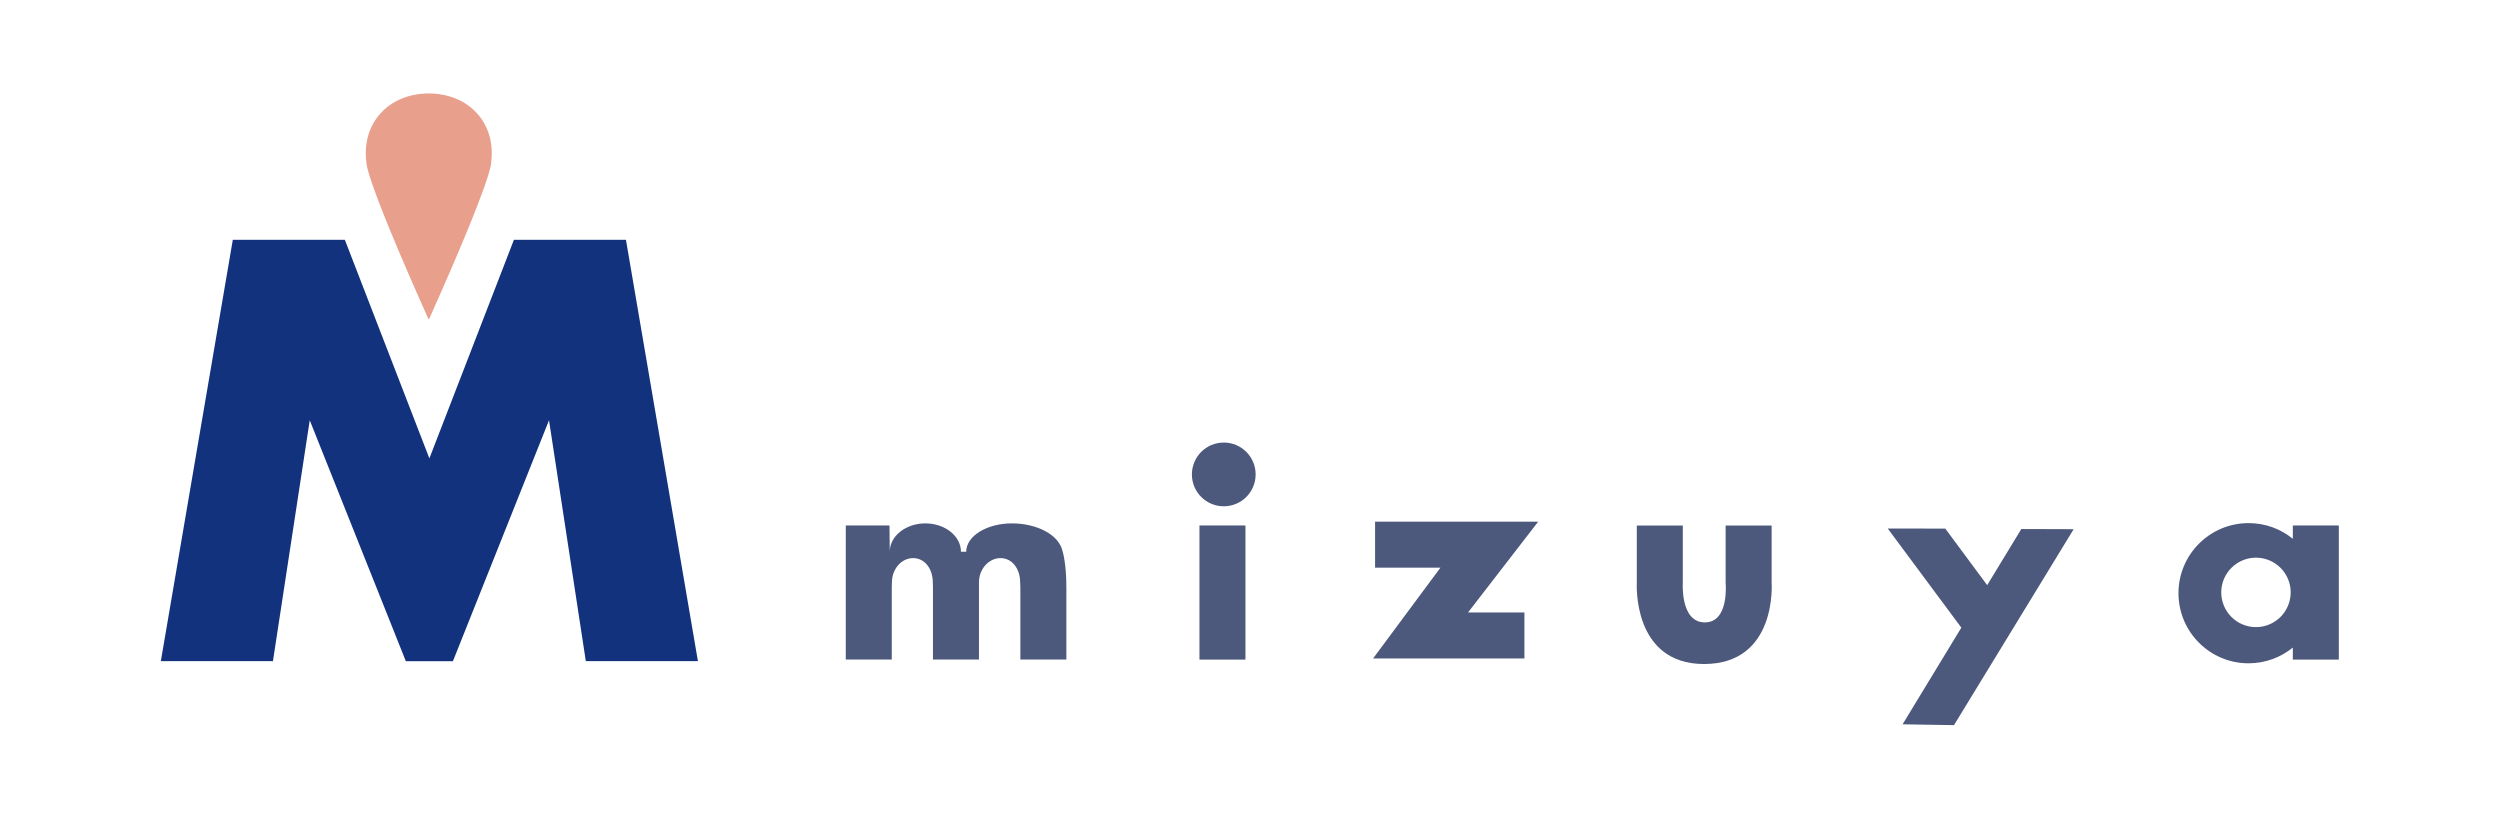
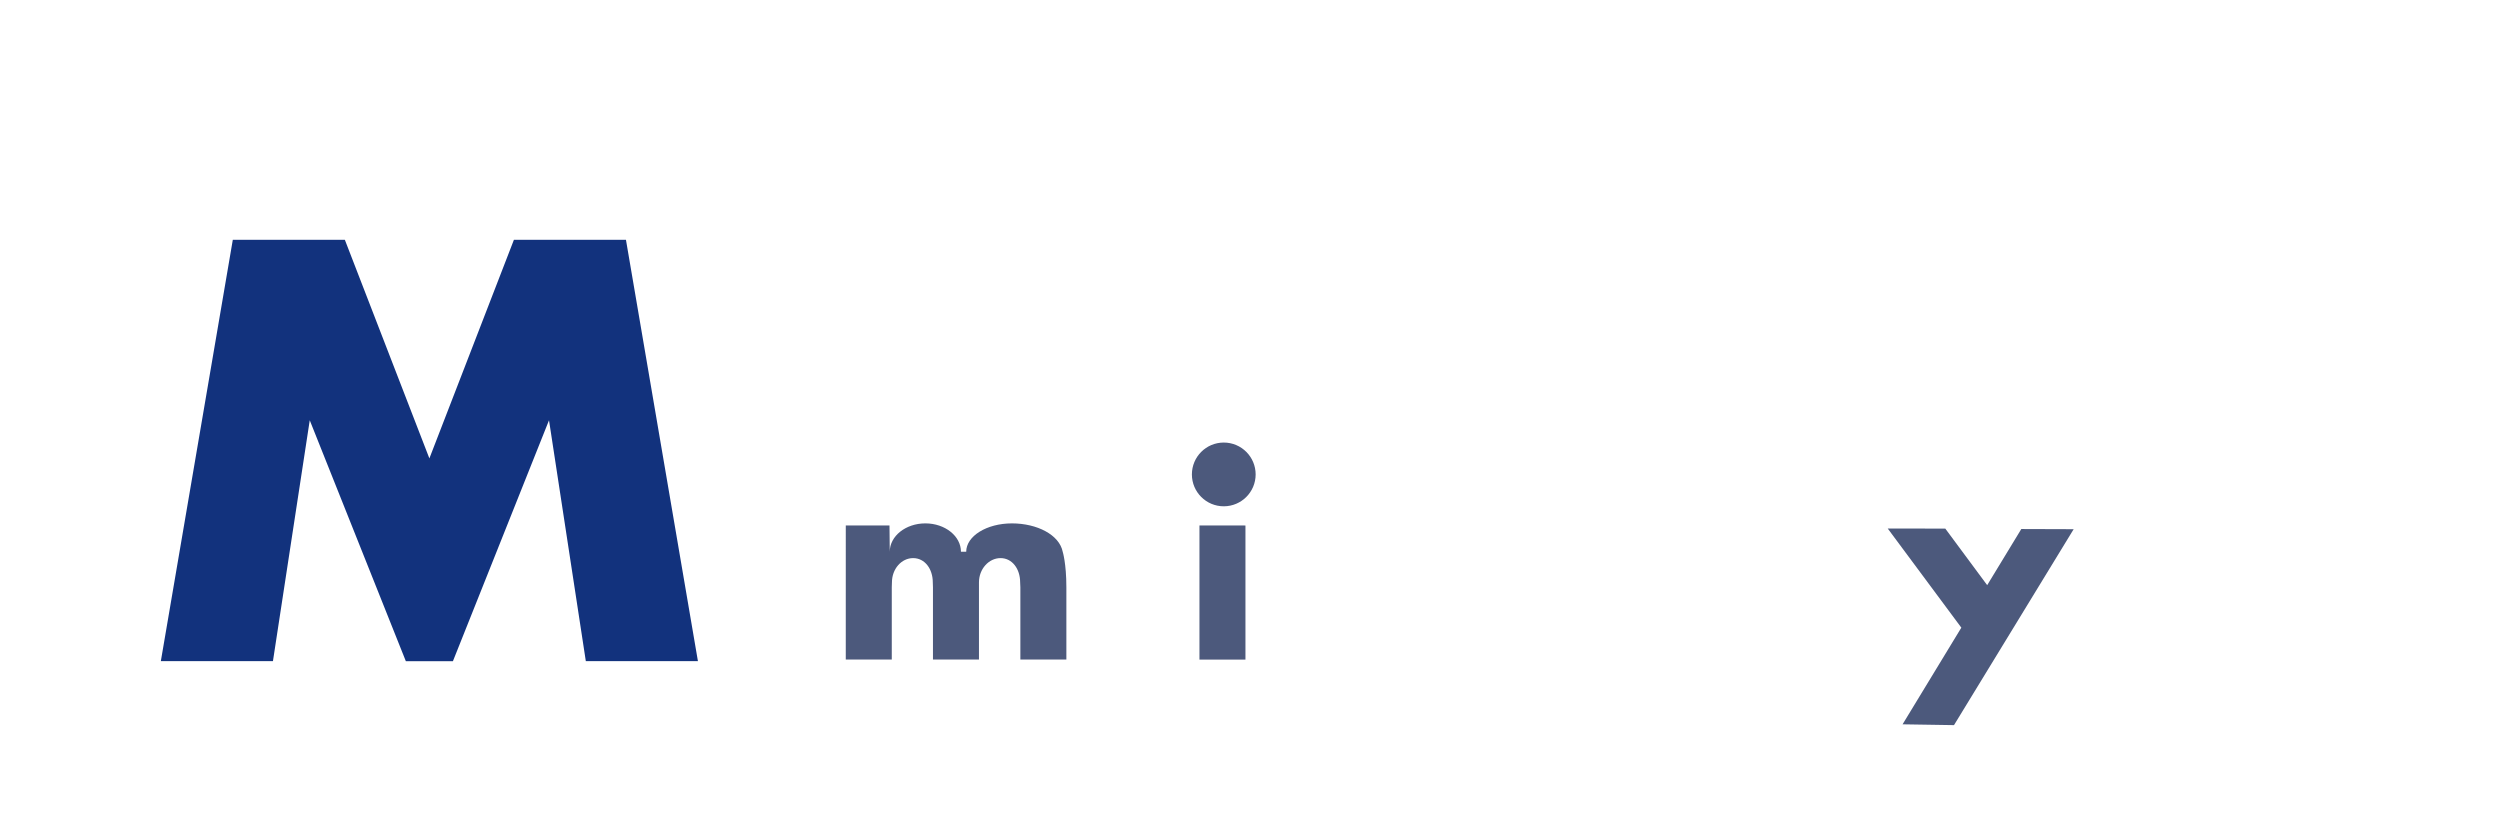
<svg xmlns="http://www.w3.org/2000/svg" version="1.1" id="レイヤー_1" x="0px" y="0px" viewBox="0 0 456.5 148.98" style="enable-background:new 0 0 456.5 148.98;" xml:space="preserve">
  <style type="text/css">
	.st0{fill:#12327D;}
	.st1{fill:#E89F8B;}
	.st2{fill:#4C597C;}
</style>
  <g>
    <polygon class="st0" points="78.4,120.74 82.7,120.74 100.25,76.74 106.97,120.72 127.44,120.72 114.3,43.79 93.84,43.79    78.41,83.69 78.4,83.69 62.97,43.79 42.51,43.79 29.37,120.72 49.84,120.72 56.56,76.74 74.11,120.74 78.41,120.74  " />
-     <path class="st1" d="M78.2,17.06c7.57,0,12.39,5.57,11.49,12.53c0,0,0.64,1.93-11.34,28.68h-0.11   C66.26,31.52,66.9,29.59,66.9,29.59c-0.9-6.95,3.91-12.53,11.49-12.53H78.2z" />
    <g>
      <path class="st2" d="M176.43,100.75c0-2.86,3.74-5.18,8.35-5.18c4.61,0,8.66,2.1,9.27,5.18c0,0,0.67,2.11,0.67,6.49v13.19h-8.4    v-13.19l-0.04-0.9c0-2.45-1.44-4.43-3.58-4.43s-3.94,1.98-3.94,4.43l0,0.9v13.19h-8.4v-13.19l-0.03-0.9    c0-2.45-1.45-4.43-3.59-4.43s-3.87,1.98-3.87,4.43l-0.03,0.9v13.19h-8.4V95.95h7.98l0.05,4.8c0-2.86,2.91-5.18,6.5-5.18    s6.5,2.32,6.5,5.18" />
      <polygon class="st2" points="227.42,95.96 227.42,120.44 219.02,120.44 219.02,95.95 227.01,95.95   " />
-       <path class="st2" d="M323.5,106.4V95.96l-0.42,0h-7.98v10.45c0,0,0.71,7.24-3.8,7.24s-4.02-7.24-4.02-7.24V95.96l-0.42,0h-7.98    v10.45c0,0-0.89,14.84,12.28,14.84C324.58,121.24,323.5,106.4,323.5,106.4z" />
-       <polygon class="st2" points="268.06,111.84 278.36,111.84 278.36,119.83 278.36,120.24 250.72,120.24 263.02,103.66     251.09,103.66 251.09,95.26 280.87,95.26   " />
      <polygon class="st2" points="369.09,96.6 362.86,106.85 355.21,96.52 344.7,96.51 358.14,114.61 347.41,132.26 356.8,132.41     378.65,96.63   " />
      <circle class="st2" cx="223.46" cy="86.63" r="5.82" />
-       <path class="st2" d="M426.65,95.95h-7.98v2.44c-2.2-1.8-5.01-2.87-8.08-2.87c-7.07,0-12.8,5.73-12.8,12.8    c0,7.07,5.73,12.8,12.8,12.8c3.06,0,5.87-1.08,8.08-2.87v2.2h8.4V95.96L426.65,95.95z M411.94,114.51c-3.5,0-6.34-2.84-6.34-6.34    c0-3.5,2.84-6.34,6.34-6.34c3.5,0,6.34,2.84,6.34,6.34C418.27,111.67,415.44,114.51,411.94,114.51z" />
    </g>
  </g>
</svg>